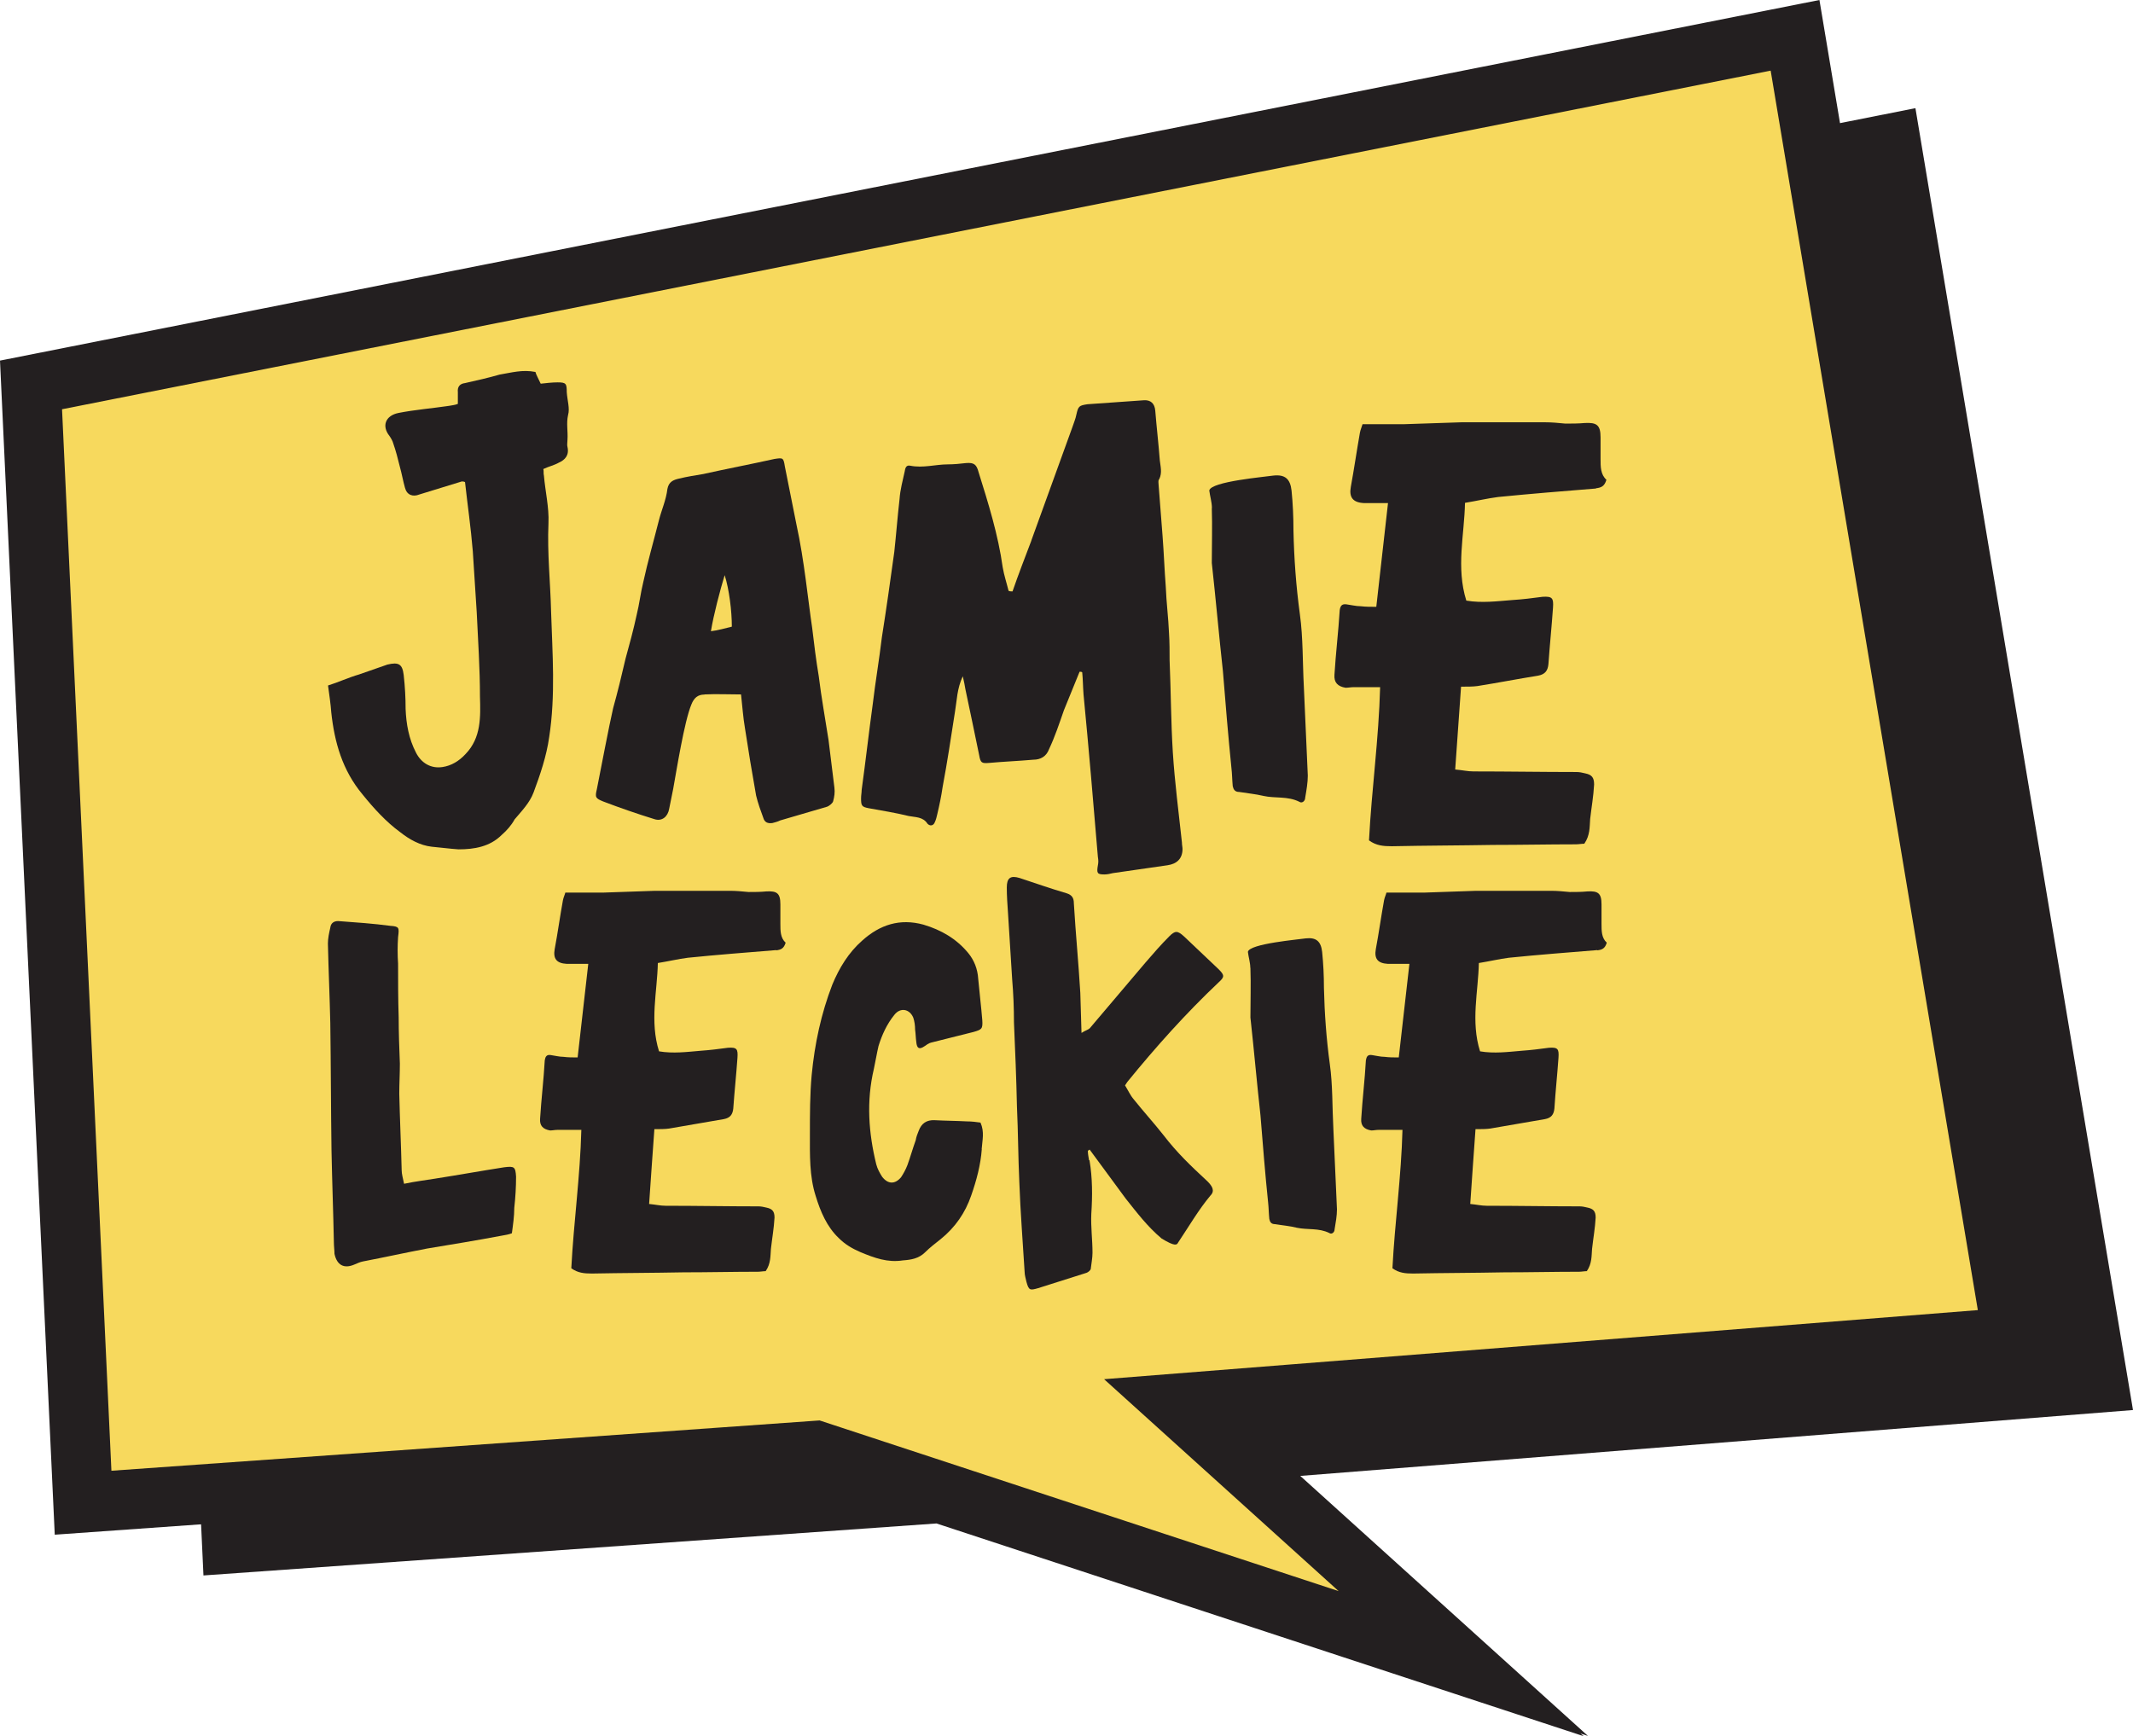
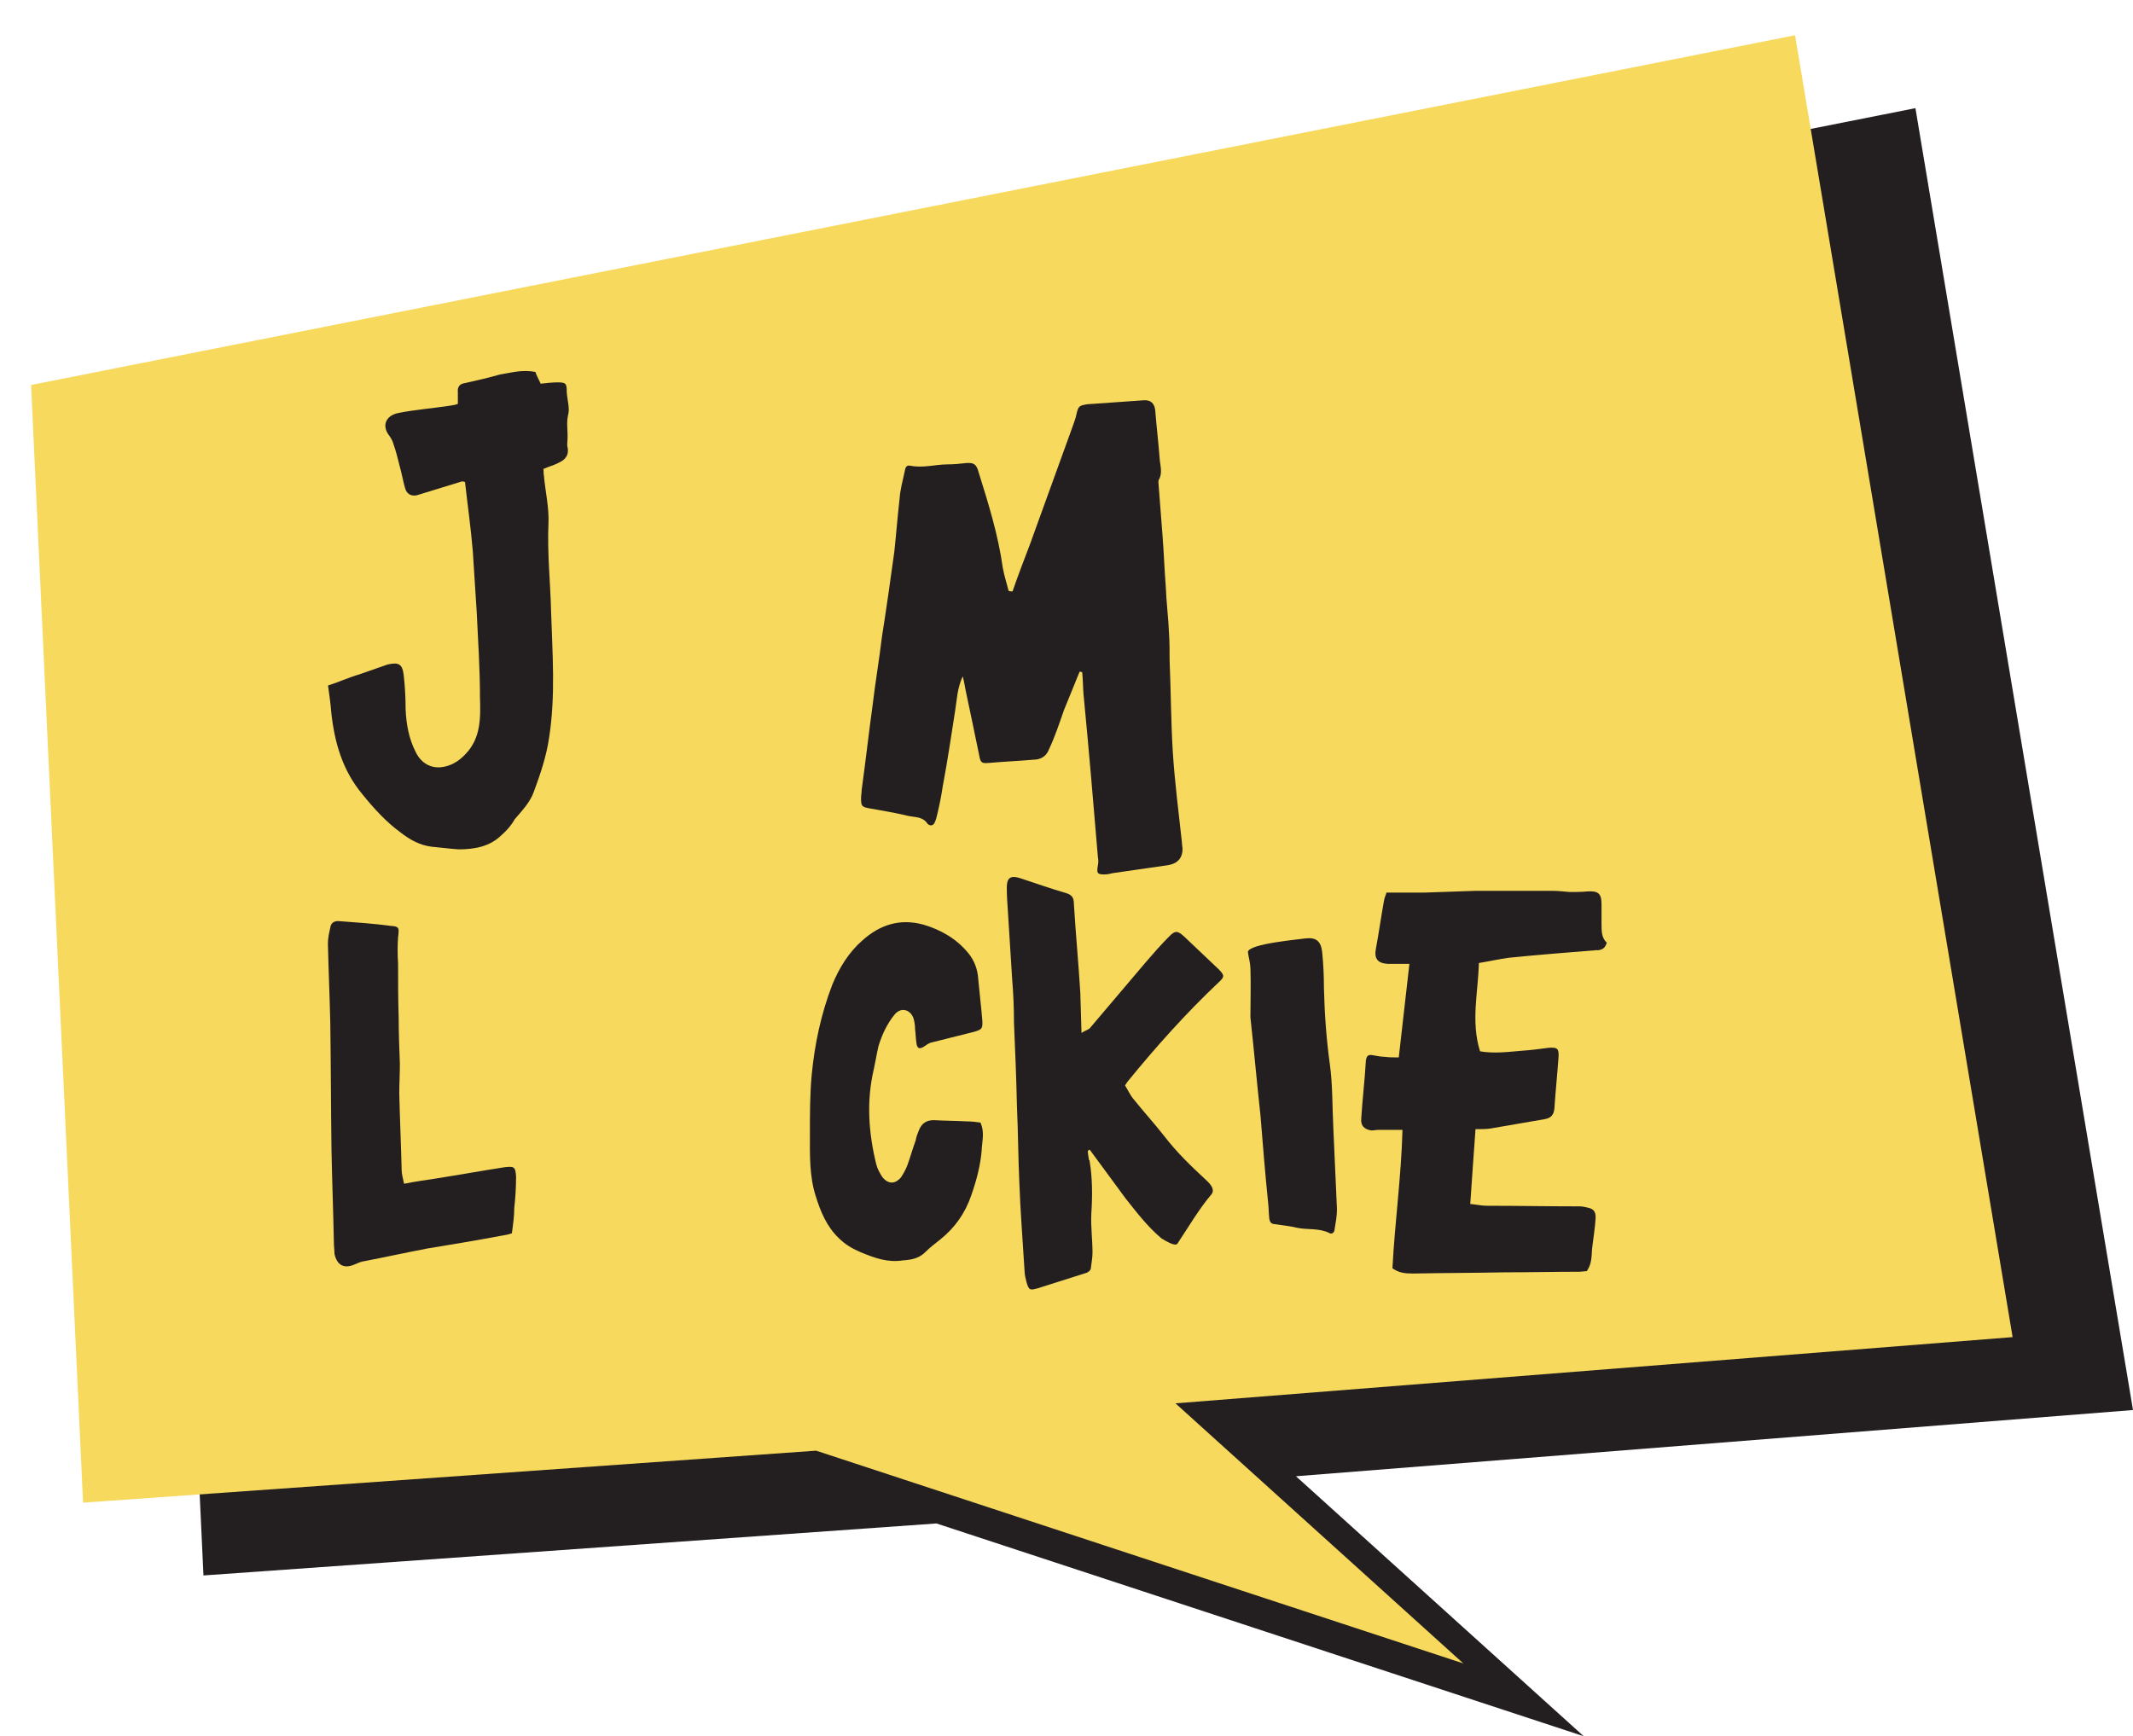
<svg xmlns="http://www.w3.org/2000/svg" id="Layer_2" data-name="Layer 2" viewBox="0 0 178.43 145.26">
  <defs>
    <style>
      .logo-1 {
        fill: #f7d95d;
        transition:500ms all ease;
      }

      .logo-1:hover {
        fill:#c4a1ff;
      }

      .logo-1, .logo-2 {
        stroke-width: 0px;
      }

      .logo-2 {
        fill: #231f20;
      }
    </style>
  </defs>
  <g id="Layer_2-2" data-name="Layer 2">
    <polygon class="logo-2" points="12.67 38.3 160.23 9.05 178.43 117.97 108.41 123.51 132.48 145.26 78.34 127.46 17.02 131.81 12.67 38.3" />
    <polygon id="logobg" class="logo-1" points="2.6 32.21 150.16 2.95 168.36 111.87 98.33 117.41 122.41 139.17 68.27 121.37 6.95 125.72 2.6 32.21" />
-     <path class="logo-2" d="m132.85,145.24l-64.89-21.34-63.38,4.5L0,30.17,152.2,0l19.07,114.15-66.96,5.3,28.53,25.79Zm-64.26-26.39l43.39,14.27-19.62-17.73,73.09-5.78L148.12,5.91,5.19,34.24l4.13,88.81,59.25-4.21Z" />
    <g id="Layer_1-2" data-name="Layer 1-2">
      <g>
        <path class="logo-2" d="m30.06,56.42c.76-.27,1.58-.55,2.35-.82.93-.22,1.25-.05,1.36.87.11.98.16,1.91.16,2.84.05,1.26.27,2.51.87,3.66.44.87,1.25,1.36,2.24,1.2.71-.11,1.36-.49,1.91-1.09,1.31-1.36,1.25-3.11,1.2-4.8,0-2.35-.16-4.69-.27-7.04-.11-1.75-.22-3.44-.33-5.13-.16-1.96-.44-3.87-.65-5.78-.11-.05-.22-.05-.27-.05-1.2.38-2.35.71-3.55,1.09-.54.22-1.04.05-1.2-.55-.16-.55-.27-1.2-.44-1.8-.16-.66-.33-1.31-.54-1.91-.05-.22-.22-.49-.33-.65-.65-.82-.33-1.69.76-1.91,1.36-.27,2.78-.38,4.26-.6.22-.05.44-.05.71-.16v-.98c-.05-.44.16-.71.6-.76.98-.22,1.96-.44,2.89-.71.98-.16,1.91-.44,3-.22.05.22.27.6.44.98.44-.05.98-.11,1.42-.11.71,0,.76.11.76.82.05.71.27,1.36.11,1.91-.16.71,0,1.36-.05,2.07,0,.22-.05.44,0,.6.16.71-.22,1.09-.71,1.31-.38.22-.87.33-1.31.54.05.16,0,.38.05.55.11,1.31.44,2.67.38,3.98-.11,2.51.16,4.91.22,7.42.11,3.49.38,6.98-.16,10.48-.22,1.58-.76,3.17-1.31,4.64-.33.87-.98,1.53-1.58,2.24-.27.49-.65.93-1.09,1.31-.98.98-2.29,1.2-3.6,1.2-.76-.05-1.53-.16-2.24-.22-.98-.11-1.86-.6-2.62-1.2-1.2-.87-2.24-2.02-3.17-3.17-1.69-2.02-2.35-4.37-2.62-6.88-.05-.71-.16-1.42-.27-2.24.87-.27,1.69-.66,2.62-.93Z" />
-         <path class="logo-2" d="m58.93,58.11c-.55,0-.87.27-1.09.82-.6,1.42-1.26,5.62-1.53,7.09-.11.55-.22,1.09-.33,1.64-.11.66-.6,1.09-1.25.87-1.42-.44-2.84-.93-4.26-1.47-.65-.27-.71-.33-.54-1.04.27-1.36,1.04-5.4,1.36-6.77.38-1.36.71-2.73,1.04-4.15.33-1.2.66-2.4.93-3.66.22-.87.33-1.85.55-2.73.38-1.75.87-3.44,1.31-5.18.22-.87.6-1.69.71-2.62.11-.6.49-.76.98-.87.65-.16,1.36-.27,2.02-.38,1.96-.44,3.98-.82,5.95-1.26.71-.11.76-.11.87.6.33,1.64.65,3.27.98,4.91.65,2.95.98,6.44,1.31,8.62.16,1.36.33,2.73.55,4.04.22,1.8.55,3.6.82,5.35.16,1.31.33,2.67.49,3.98.05.38,0,.76-.11,1.15-.05.16-.33.38-.49.44l-3.93,1.15c-.22.11-.44.16-.66.22-.38.05-.65-.05-.76-.44-.22-.6-.44-1.2-.6-1.86-.33-1.86-.65-3.77-.93-5.62-.16-.93-.22-1.86-.33-2.84-1.09,0-2.07-.05-3.06,0h0Zm1.69-9.99c-.38,1.25-.93,3.33-1.15,4.69.49-.05,1.31-.27,1.75-.38,0-1.31-.22-3.11-.6-4.31Z" />
        <path class="logo-2" d="m86.27,45.23c1.15-3.17,2.29-6.33,3.44-9.5.11-.33.27-.71.33-1.04.16-.71.22-.76.93-.87,1.58-.11,3.11-.22,4.69-.33.6-.05.93.27.98.87.11,1.36.27,2.73.38,4.15.05.49.22,1.04-.05,1.58-.11.11-.05.33-.05.49l.33,4.26c.11,1.42.16,2.84.27,4.26.05,1.31.22,2.62.27,3.87.05.76.05,1.53.05,2.29.11,2.56.11,5.13.27,7.69.16,2.51.49,5.02.76,7.53,0,.22.05.38.05.55,0,.82-.49,1.25-1.25,1.36-1.53.22-3.06.44-4.58.66-.22.05-.44.11-.71.11-.6,0-.65-.11-.54-.76.05-.22.05-.44,0-.71-.38-4.53-.76-9.06-1.2-13.59-.05-.65-.05-1.25-.11-1.85-.05-.05-.16-.05-.22-.05-.44,1.09-.87,2.13-1.31,3.22-.38,1.09-.76,2.24-1.25,3.27-.22.6-.71.87-1.31.87-1.25.11-2.51.16-3.71.27-.6.05-.71,0-.82-.65-.38-1.86-.76-3.66-1.15-5.51-.05-.33-.11-.6-.22-1.09-.49,1.04-.49,2.02-.65,2.95-.33,2.13-.65,4.26-1.04,6.33-.11.76-.27,1.53-.44,2.24-.05.22-.11.49-.22.71-.11.27-.38.33-.6.11-.38-.6-1.04-.54-1.58-.65-1.09-.27-2.18-.44-3.33-.65-.6-.11-.65-.22-.65-.82,0-.27.05-.49.05-.71.33-2.4.6-4.8.93-7.2.22-1.86.54-3.71.76-5.57.38-2.4.71-4.75,1.04-7.15.16-1.47.27-2.95.44-4.42.05-.76.27-1.58.44-2.35.05-.33.16-.49.44-.44,1.09.22,2.13-.11,3.16-.11.49,0,1.04-.05,1.53-.11.65-.05.87.11,1.04.76.82,2.62,1.64,5.24,2.02,7.97.11.65.33,1.31.49,1.96.11.05.22.05.33.05.49-1.42,1.04-2.84,1.58-4.26h0Z" />
-         <path class="logo-2" d="m101.38,42.51c0-.49-.16-.98-.22-1.47.11-.76,4.75-1.15,5.35-1.25.98-.11,1.42.27,1.53,1.25.11,1.09.16,2.18.16,3.33.05,2.35.22,4.69.54,7.04.27,1.96.22,3.98.33,6.06.11,2.46.22,4.91.33,7.42,0,.6-.11,1.2-.22,1.86,0,.27-.27.49-.49.33-.98-.49-2.02-.27-3-.49-.66-.16-1.36-.22-2.02-.33-.38,0-.49-.22-.55-.49-.05-.55-.05-1.04-.11-1.53-.27-2.67-.49-5.35-.71-8.08-.33-3-.6-6.06-.93-9.06,0-1.53.05-3.05,0-4.58h0Z" />
-         <path class="logo-2" d="m133.52,40.87c-2.73.22-5.46.44-8.19.71-.87.11-1.8.33-2.78.49-.05,2.67-.76,5.4.11,8.18,1.31.22,2.56.05,3.87-.05.82-.05,1.69-.16,2.51-.27.82-.05.93.11.87.93-.11,1.58-.27,3.11-.38,4.69-.05.55-.27.87-.87.98-1.69.27-3.38.6-5.08.87-.38.05-.82.05-1.36.05-.16,2.35-.33,4.58-.49,6.93.6.05,1.04.16,1.53.16,2.89,0,5.73.05,8.62.05.22,0,.49.05.71.11.55.11.76.33.76.93-.05.98-.22,1.91-.33,2.89-.05.66,0,1.36-.49,2.07-.22,0-.49.05-.71.05-2.29,0-4.58.05-6.93.05-2.78.05-5.62.05-8.46.11-.71,0-1.31-.05-1.91-.49.22-4.26.82-8.51.93-12.82h-2.18c-.27,0-.49.05-.71.05-.66-.11-.98-.44-.93-1.09.11-1.8.33-3.6.44-5.4.05-.33.16-.54.55-.49.38.05.82.16,1.2.16.44.05.82.05,1.31.05.33-2.89.65-5.73.98-8.68h-2.02c-.93-.05-1.25-.49-1.09-1.36.27-1.47.49-3,.76-4.53.05-.27.16-.49.22-.71h3.49c1.58-.05,3.22-.11,4.8-.16h6.98c.54,0,1.09.05,1.69.11.54,0,1.09,0,1.64-.05.98-.05,1.31.16,1.31,1.2v1.8c0,.66,0,1.31.49,1.75-.16.55-.44.66-.87.71v.02Z" />
      </g>
      <g>
        <path class="logo-2" d="m36.46,98.6c1.92-.3,3.79-.64,5.72-.94.84-.1.94-.05.99.79,0,.84-.05,1.72-.15,2.61,0,.69-.1,1.38-.2,2.12-.25.1-.54.15-.84.2-2.07.39-4.19.74-6.26,1.08-1.77.34-3.6.74-5.37,1.08-.25.05-.44.15-.69.25-.89.39-1.48.05-1.68-.89,0-.3-.05-.64-.05-.94-.05-2.56-.15-5.17-.2-7.73-.05-3.55-.05-7.1-.1-10.64-.05-2.22-.15-4.43-.2-6.65,0-.44.1-.89.2-1.33.05-.44.39-.59.79-.54,1.38.1,2.81.2,4.24.39.74.05.74.15.64.94-.05.74-.05,1.48,0,2.22,0,1.48,0,2.96.05,4.48,0,1.28.05,2.61.1,3.89,0,.84-.05,1.68-.05,2.51.05,2.17.15,4.29.2,6.41,0,.3.1.64.2,1.13.94-.2,1.82-.3,2.66-.44h0Z" />
-         <path class="logo-2" d="m64.93,79.49c-2.46.2-4.93.39-7.39.64-.79.1-1.63.3-2.51.44-.05,2.41-.69,4.88.1,7.39,1.18.2,2.32.05,3.5-.05.74-.05,1.53-.15,2.27-.25.74-.05.84.1.79.84-.1,1.43-.25,2.81-.35,4.24-.05.49-.25.79-.79.89-1.53.25-3.05.54-4.58.79-.34.05-.74.05-1.23.05-.15,2.12-.3,4.14-.44,6.26.54.05.94.15,1.38.15,2.61,0,5.17.05,7.78.05.2,0,.44.05.64.1.49.1.69.3.69.84-.05.89-.2,1.72-.3,2.61-.05.59,0,1.23-.44,1.87-.2,0-.44.05-.64.05-2.07,0-4.14.05-6.26.05-2.51.05-5.08.05-7.64.1-.64,0-1.18-.05-1.72-.44.2-3.84.74-7.69.84-11.58h-1.97c-.25,0-.44.05-.64.05-.59-.1-.89-.39-.84-.99.1-1.63.3-3.25.39-4.88.05-.3.15-.49.49-.44.35.05.74.15,1.08.15.39.05.74.05,1.18.05.3-2.61.59-5.17.89-7.83h-1.82c-.84-.05-1.13-.44-.99-1.23.25-1.33.44-2.71.69-4.09.05-.25.15-.44.2-.64h3.15c1.43-.05,2.91-.1,4.34-.15h6.31c.49,0,.99.05,1.53.1.49,0,.99,0,1.48-.05.89-.05,1.18.15,1.18,1.08v1.63c0,.59,0,1.18.44,1.58-.15.49-.39.59-.79.64v-.02Z" />
        <path class="logo-2" d="m82.13,96.14c-.1,1.33-.44,2.61-.89,3.89-.49,1.43-1.33,2.66-2.56,3.65-.44.35-.89.69-1.28,1.08-.54.54-1.18.64-1.87.69-1.28.2-2.37-.2-3.55-.69-.69-.3-1.28-.64-1.82-1.18-.99-.94-1.53-2.22-1.92-3.5-.54-1.67-.49-3.45-.49-5.17s0-3.35.15-4.98c.25-2.61.79-5.12,1.72-7.54.59-1.43,1.38-2.71,2.51-3.7,1.48-1.33,3.15-1.87,5.12-1.33,1.48.44,2.76,1.18,3.74,2.37.49.59.79,1.33.84,2.17.1,1.13.25,2.32.34,3.45.05.74-.05.79-.74.99-1.18.3-2.36.59-3.55.89-.2.05-.39.2-.54.3-.44.3-.64.2-.69-.35-.05-.35-.05-.69-.1-1.04,0-.34-.05-.69-.15-.99-.3-.74-1.08-.89-1.58-.25-.64.79-1.04,1.68-1.33,2.61-.15.64-.25,1.28-.39,1.92-.64,2.71-.44,5.37.2,7.98.1.39.3.74.49,1.04.49.64,1.08.64,1.58.05.2-.3.39-.64.54-1.03.25-.69.44-1.38.69-2.07.05-.3.15-.54.25-.79.23-.63.67-.92,1.33-.89.89.05,1.77.05,2.71.1.39,0,.79.05,1.13.1.35.79.15,1.48.1,2.22h0Z" />
        <path class="logo-2" d="m91.14,97.08c.25,1.48.25,2.96.15,4.48-.05,1.08.1,2.17.1,3.25,0,.44-.1.94-.15,1.38-.05.1-.2.25-.35.3l-4.04,1.28c-.69.2-.79.2-.99-.54-.05-.25-.15-.54-.15-.84-.15-2.46-.35-4.98-.44-7.44-.1-2.12-.1-4.24-.2-6.36-.05-2.37-.15-4.73-.25-7.05,0-1.23-.05-2.41-.15-3.6l-.35-5.57c-.05-.69-.1-1.43-.1-2.12,0-.79.3-1.03,1.08-.79,1.33.44,2.61.89,3.94,1.28.44.15.59.39.59.84.15,2.51.39,4.98.54,7.49l.1,3.35c.3-.2.54-.25.69-.39l4.68-5.52c.64-.74,1.28-1.48,1.97-2.17.49-.49.69-.49,1.23,0l2.91,2.76c.49.49.49.64,0,1.08-2.76,2.61-5.27,5.42-7.64,8.33l-.2.3c.25.39.44.84.74,1.18.79.99,1.68,1.97,2.46,2.96,1.18,1.53,2.27,2.56,3.7,3.89.39.39.64.79.25,1.18-.99,1.18-1.82,2.61-2.71,3.94-.1.2-.25.35-1.38-.34-1.18-.99-2.07-2.17-3.01-3.35l-3.01-4.09-.15.1c0,.25.05.49.1.79h.04Z" />
        <path class="logo-2" d="m104.59,80.97c0-.44-.15-.89-.2-1.33.1-.69,4.29-1.04,4.83-1.13.89-.1,1.28.25,1.38,1.13.1.99.15,1.97.15,3.01.05,2.12.2,4.24.49,6.36.25,1.77.2,3.6.3,5.47.1,2.22.2,4.43.3,6.7,0,.54-.1,1.08-.2,1.68,0,.25-.25.44-.44.3-.89-.44-1.82-.25-2.71-.44-.59-.15-1.23-.2-1.82-.3-.35,0-.44-.2-.49-.44-.05-.49-.05-.94-.1-1.38-.25-2.41-.44-4.83-.64-7.29-.3-2.71-.54-5.47-.84-8.18,0-1.38.05-2.76,0-4.14v-.02Z" />
        <path class="logo-2" d="m133.61,79.49c-2.46.2-4.93.39-7.39.64-.79.1-1.63.3-2.51.44-.05,2.41-.69,4.88.1,7.39,1.18.2,2.32.05,3.5-.05.74-.05,1.53-.15,2.27-.25.74-.05.84.1.79.84-.1,1.43-.25,2.81-.34,4.24-.05.49-.25.79-.79.89-1.53.25-3.05.54-4.58.79-.34.05-.74.05-1.23.05-.15,2.12-.3,4.14-.44,6.26.54.05.94.15,1.38.15,2.61,0,5.17.05,7.78.05.2,0,.44.05.64.1.49.1.69.3.69.84-.05.89-.2,1.72-.3,2.61-.05.59,0,1.23-.44,1.87-.2,0-.44.05-.64.05-2.07,0-4.14.05-6.26.05-2.51.05-5.08.05-7.64.1-.64,0-1.18-.05-1.72-.44.2-3.84.74-7.69.84-11.58h-1.97c-.25,0-.44.05-.64.05-.59-.1-.89-.39-.84-.99.1-1.63.3-3.25.39-4.88.05-.3.15-.49.49-.44.35.05.74.15,1.08.15.39.05.74.05,1.18.05.3-2.61.59-5.17.89-7.83h-1.82c-.84-.05-1.13-.44-.99-1.23.25-1.33.44-2.71.69-4.09.05-.25.15-.44.2-.64h3.15c1.43-.05,2.91-.1,4.34-.15h6.31c.49,0,.99.05,1.53.1.49,0,.99,0,1.48-.05.89-.05,1.18.15,1.18,1.08v1.63c0,.59,0,1.18.44,1.58-.15.49-.39.59-.79.64v-.02Z" />
      </g>
    </g>
  </g>
</svg>